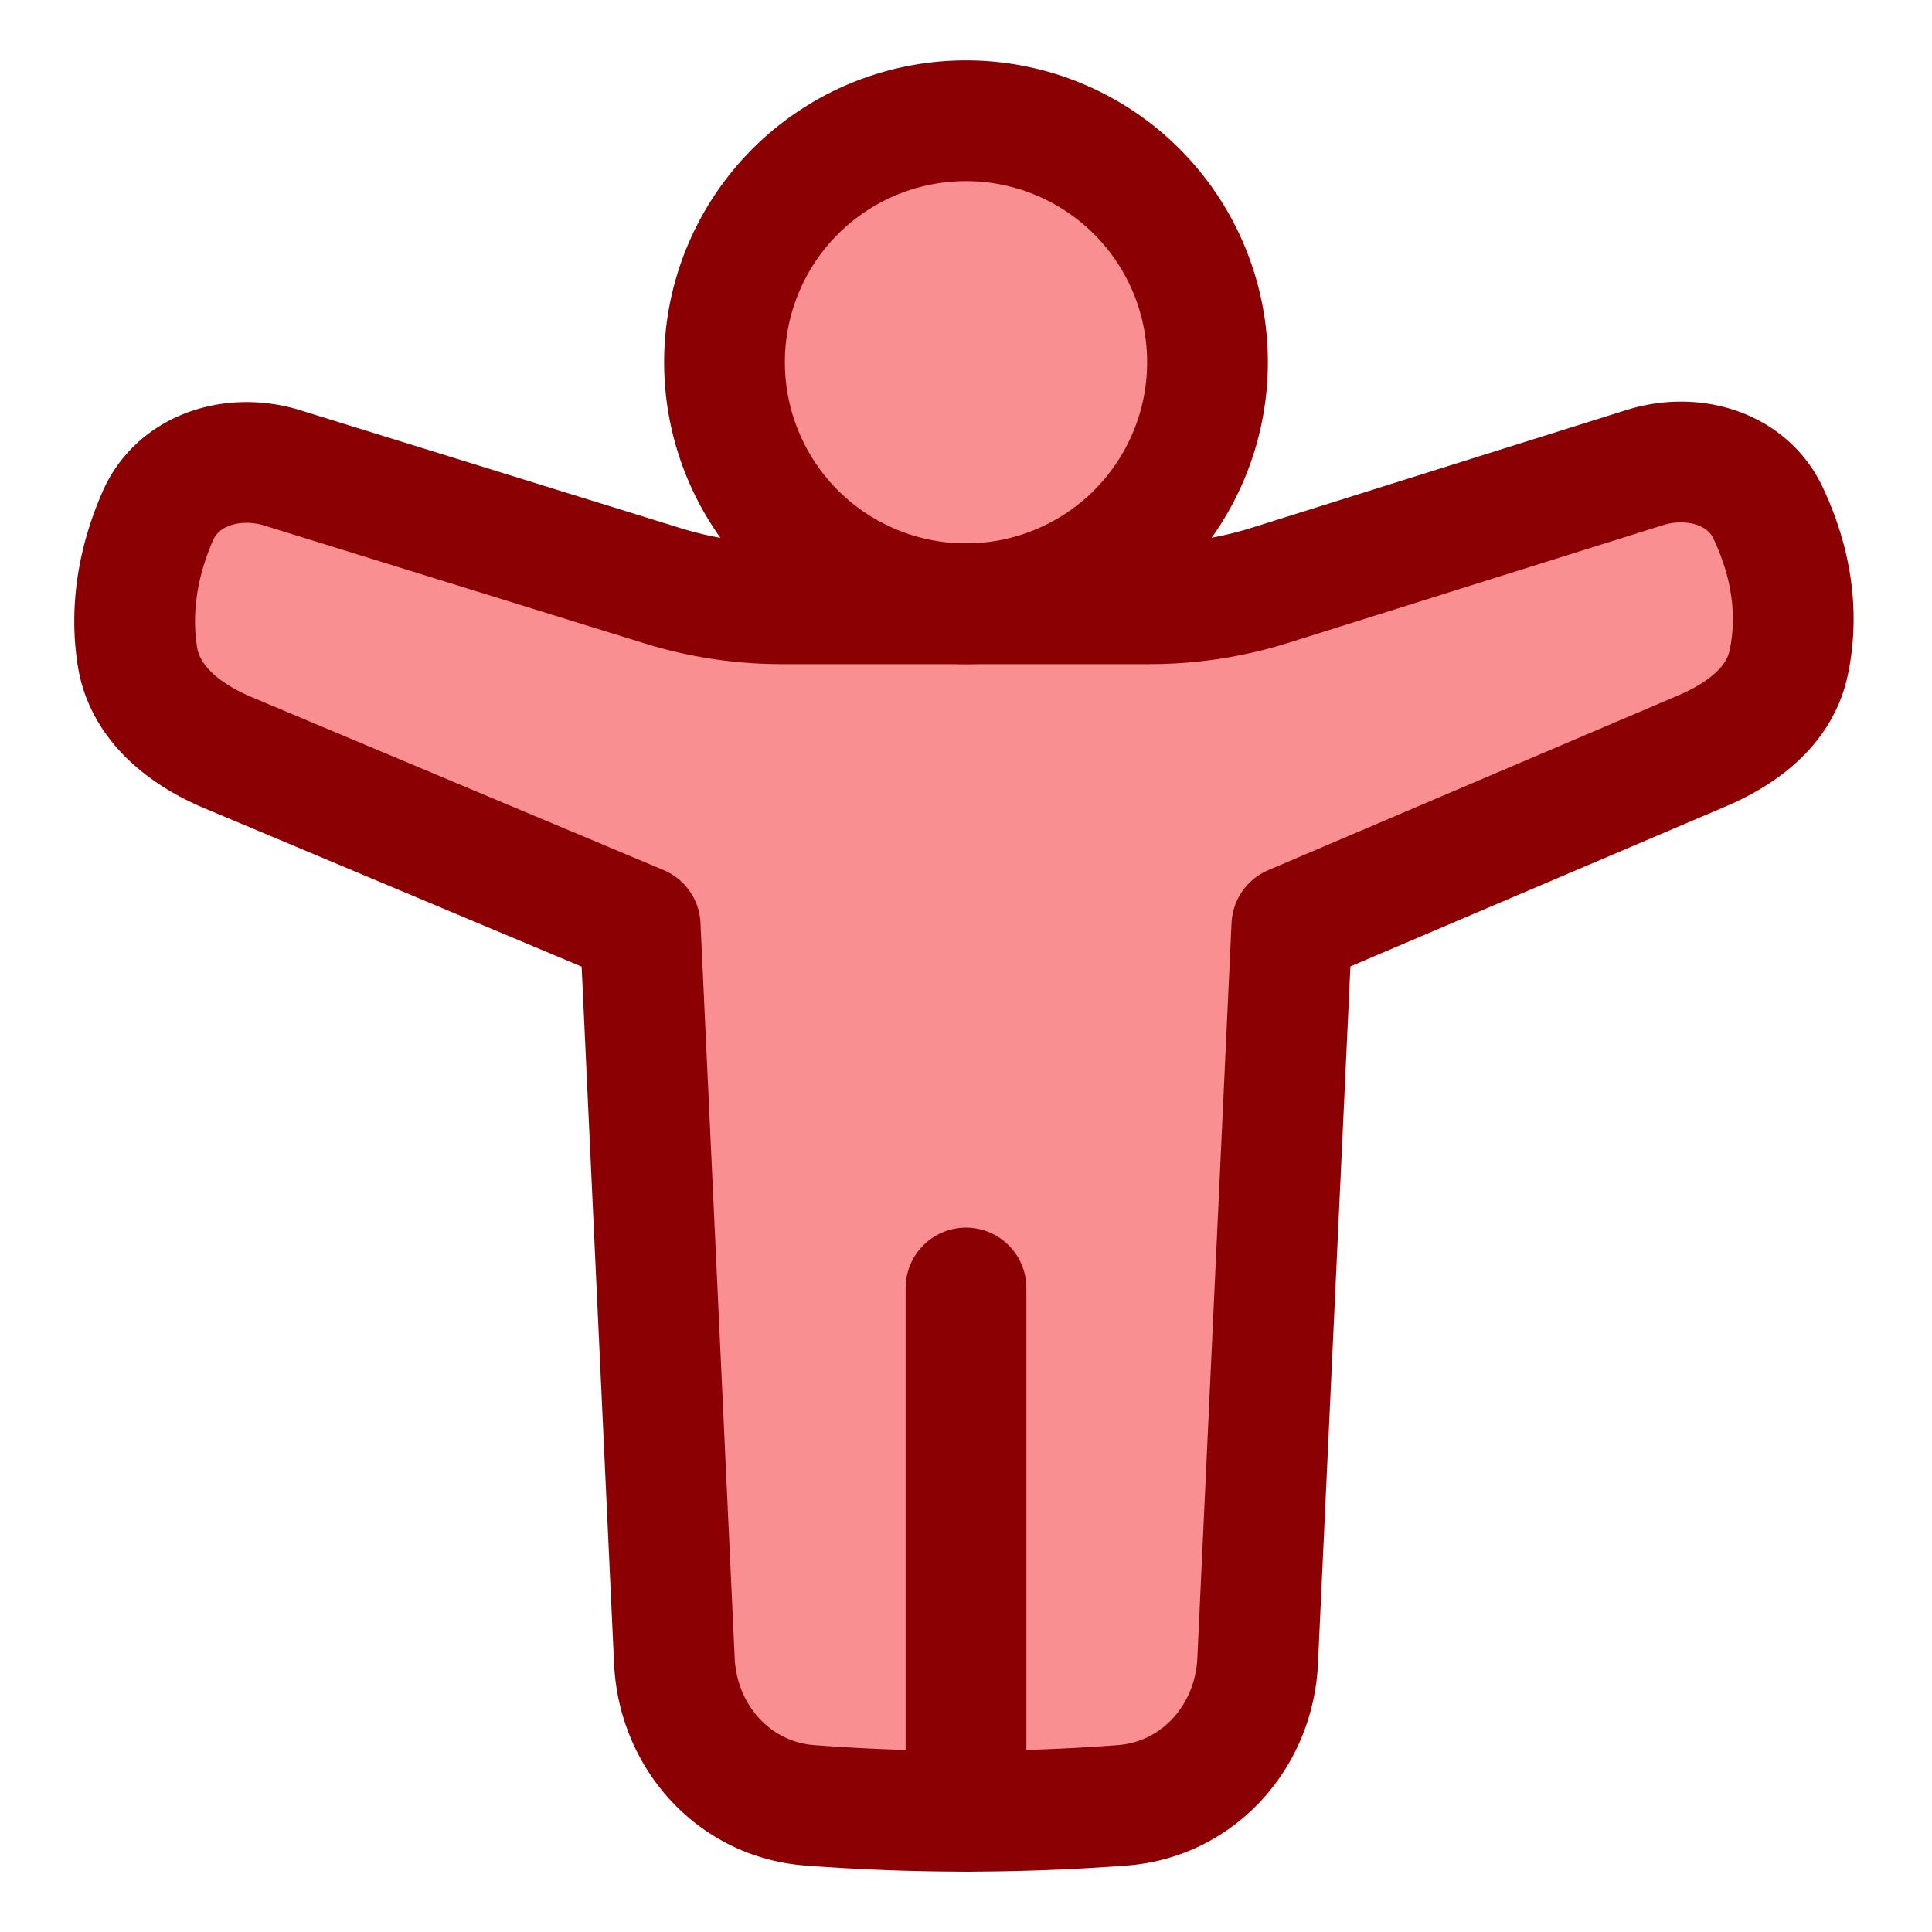
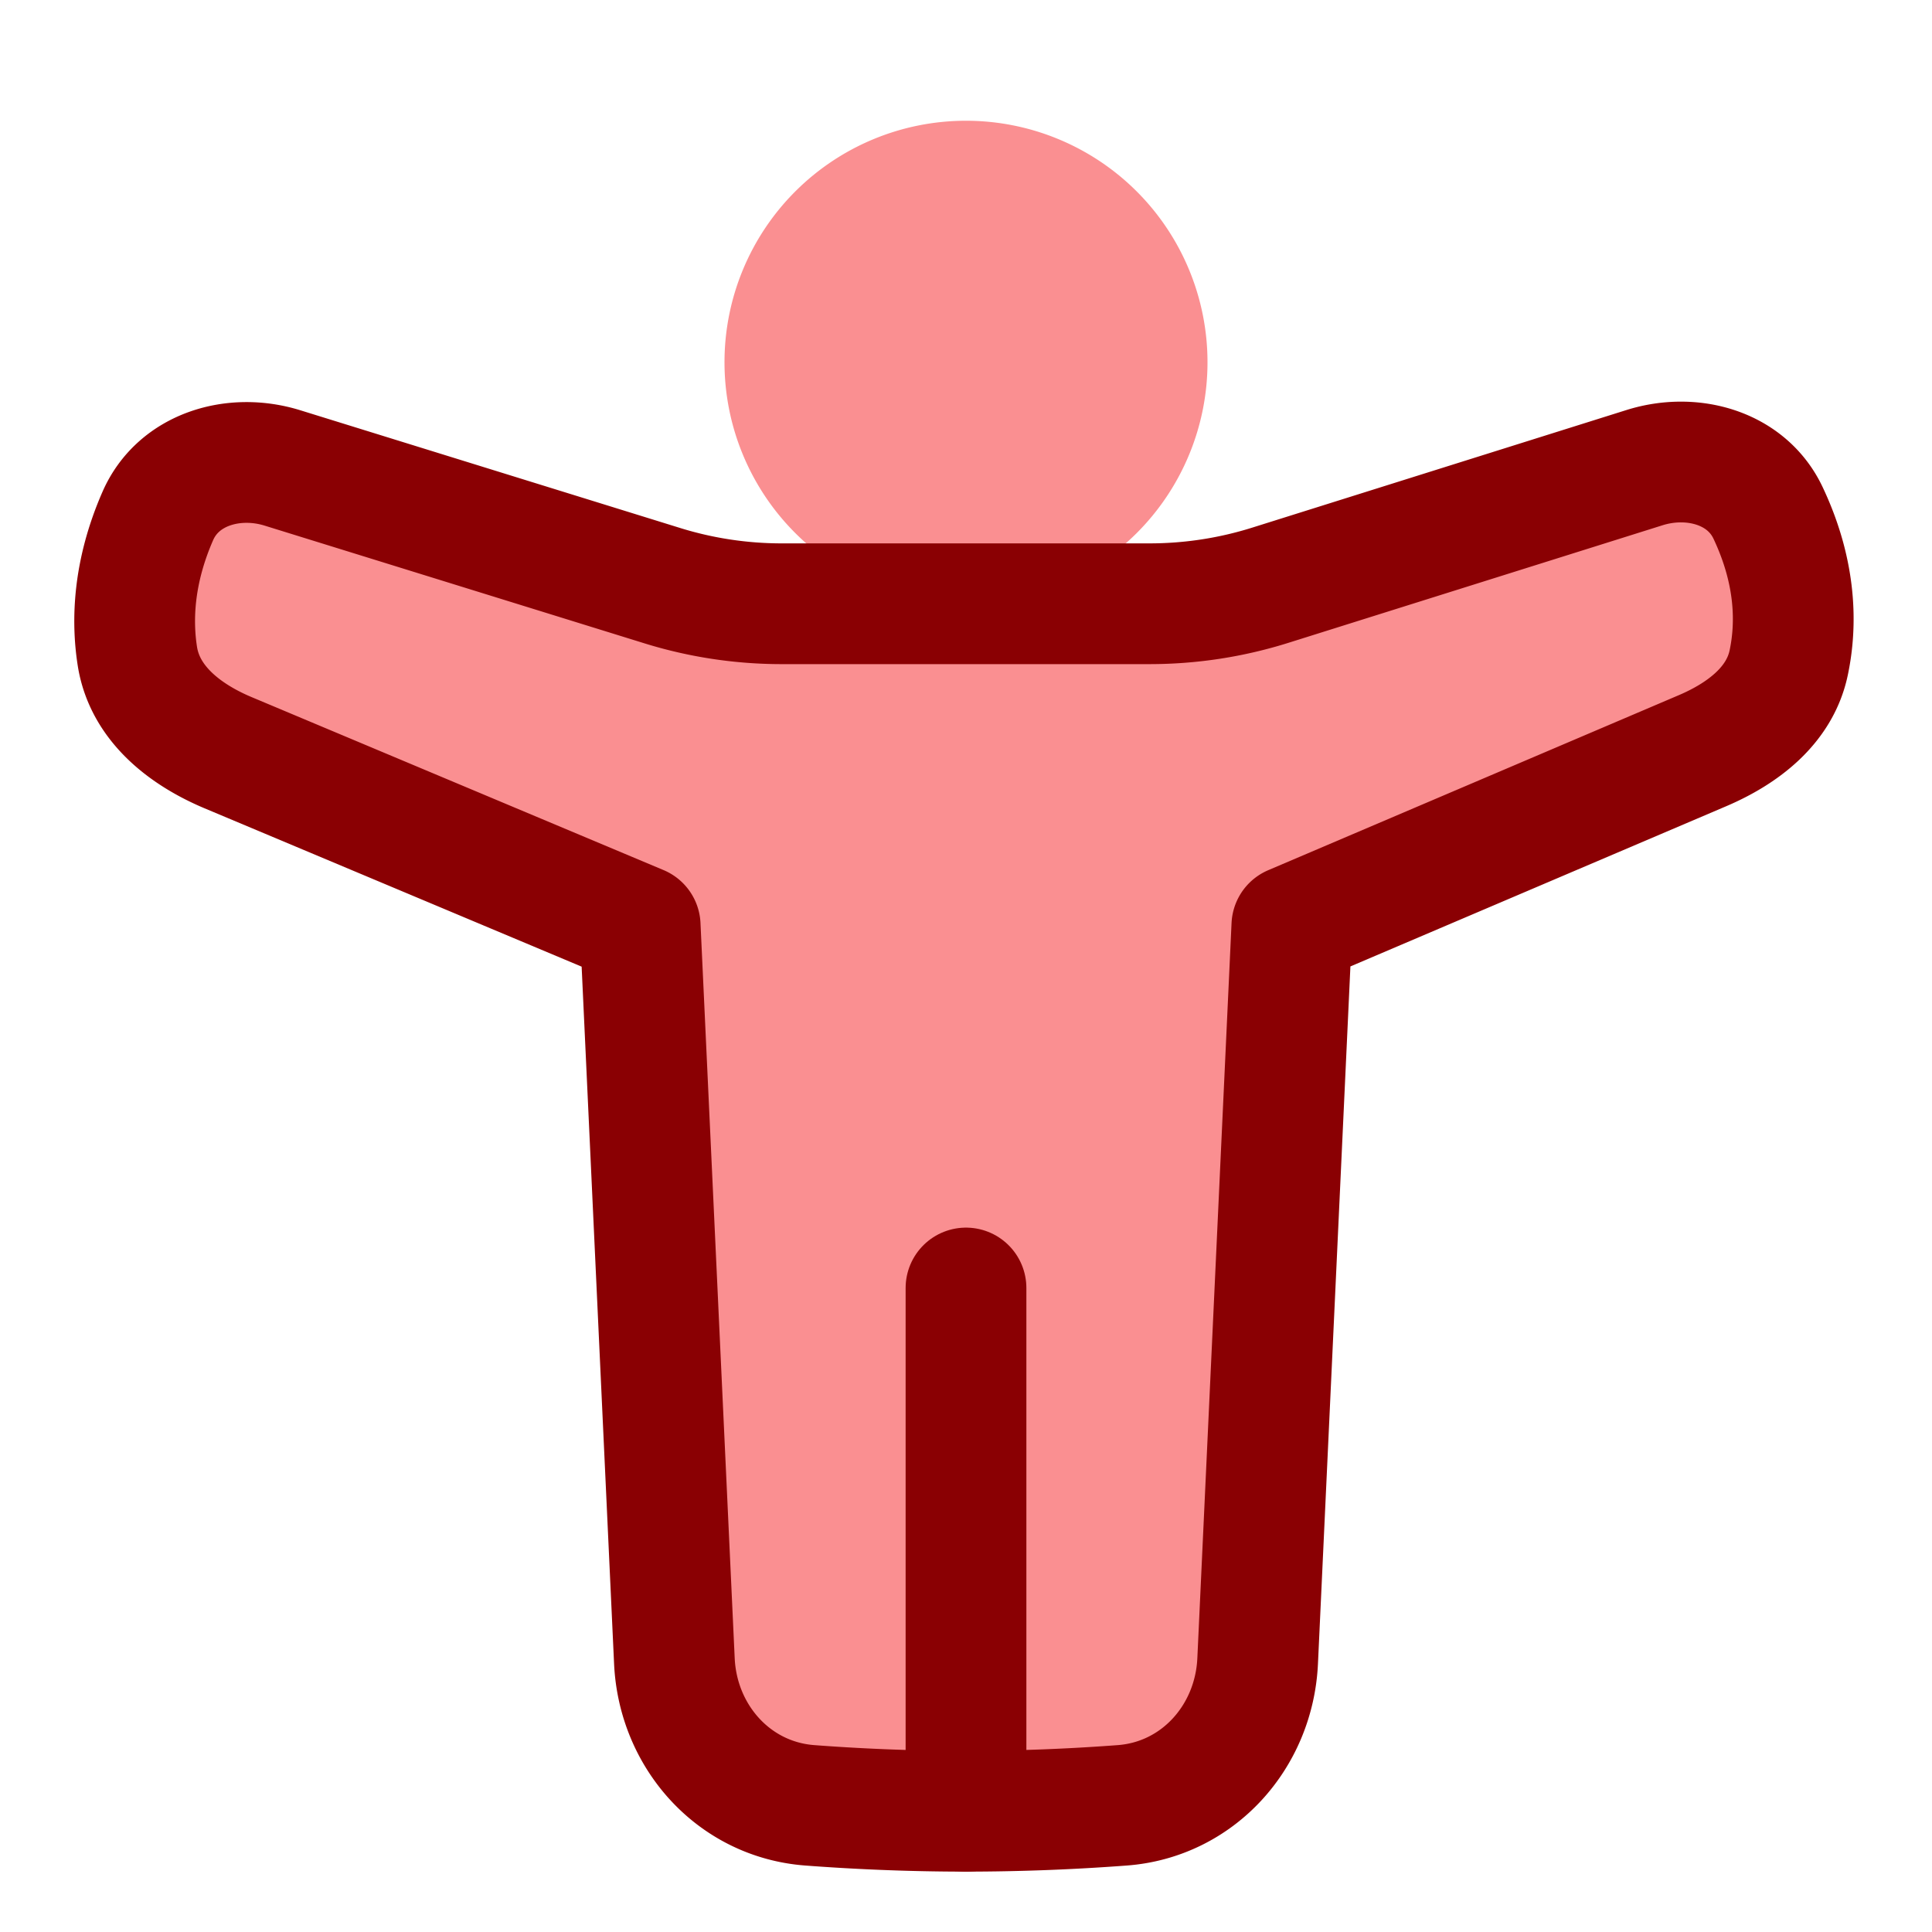
<svg xmlns="http://www.w3.org/2000/svg" fill="none" viewBox="0 0 48 48" id="Man-Arm-Raises-2-Alternate--Streamline-Plump" height="48" width="48">
  <desc>
    Man Arm Raises 2 Alternate Streamline Icon: https://streamlinehq.com
  </desc>
  <g id="man-arm-raises-2-alternate--man-raise-arm-scaning-detect-posture-security">
    <path id="Ellipse 137" fill="#fa8f91" d="M18 9a6 6 0 1 0 12 0 6 6 0 0 0 -12 0Z" stroke-width="3" />
    <path id="Vector" fill="#fa8f91" d="m7.018 11.626 9.441 2.926a9.998 9.998 0 0 0 2.96 0.448h9.143a10 10 0 0 0 2.998 -0.46l9.299 -2.922c1.185 -0.372 2.536 0 3.067 1.123 0.715 1.512 0.709 2.8 0.514 3.724 -0.223 1.065 -1.142 1.76 -2.144 2.187L32.096 23l-0.85 18.266c-0.087 1.886 -1.483 3.446 -3.366 3.587A52.2 52.2 0 0 1 24 45c-1.456 0 -2.78 -0.064 -3.878 -0.147 -1.883 -0.14 -3.28 -1.701 -3.367 -3.587L15.905 23l-10.24 -4.3c-1.086 -0.457 -2.07 -1.232 -2.252 -2.396 -0.14 -0.894 -0.102 -2.095 0.51 -3.49 0.51 -1.16 1.885 -1.564 3.095 -1.188Z" stroke-width="3" />
-     <path id="Ellipse 138" stroke="#8a0003" stroke-linecap="round" stroke-linejoin="round" d="M18 9a6 6 0 1 0 12 0 6 6 0 0 0 -12 0Z" stroke-width="3" />
    <path id="Vector_2" stroke="#8a0003" stroke-linecap="round" stroke-linejoin="round" d="m7.018 11.626 9.441 2.926a9.998 9.998 0 0 0 2.96 0.448h9.143a10 10 0 0 0 2.998 -0.46l9.299 -2.922c1.185 -0.372 2.536 0 3.067 1.123 0.715 1.512 0.709 2.8 0.514 3.724 -0.223 1.065 -1.142 1.76 -2.144 2.187L32.096 23l-0.85 18.266c-0.087 1.886 -1.483 3.446 -3.366 3.587A52.2 52.2 0 0 1 24 45c-1.456 0 -2.78 -0.064 -3.878 -0.147 -1.883 -0.14 -3.28 -1.701 -3.367 -3.587L15.905 23l-10.24 -4.3c-1.086 -0.457 -2.07 -1.232 -2.252 -2.396 -0.14 -0.894 -0.102 -2.095 0.51 -3.49 0.51 -1.16 1.885 -1.564 3.095 -1.188Z" stroke-width="3" />
    <path id="Vector 1331" stroke="#8a0003" stroke-linecap="round" stroke-linejoin="round" d="m24 45 0 -13" stroke-width="3" />
  </g>
</svg>